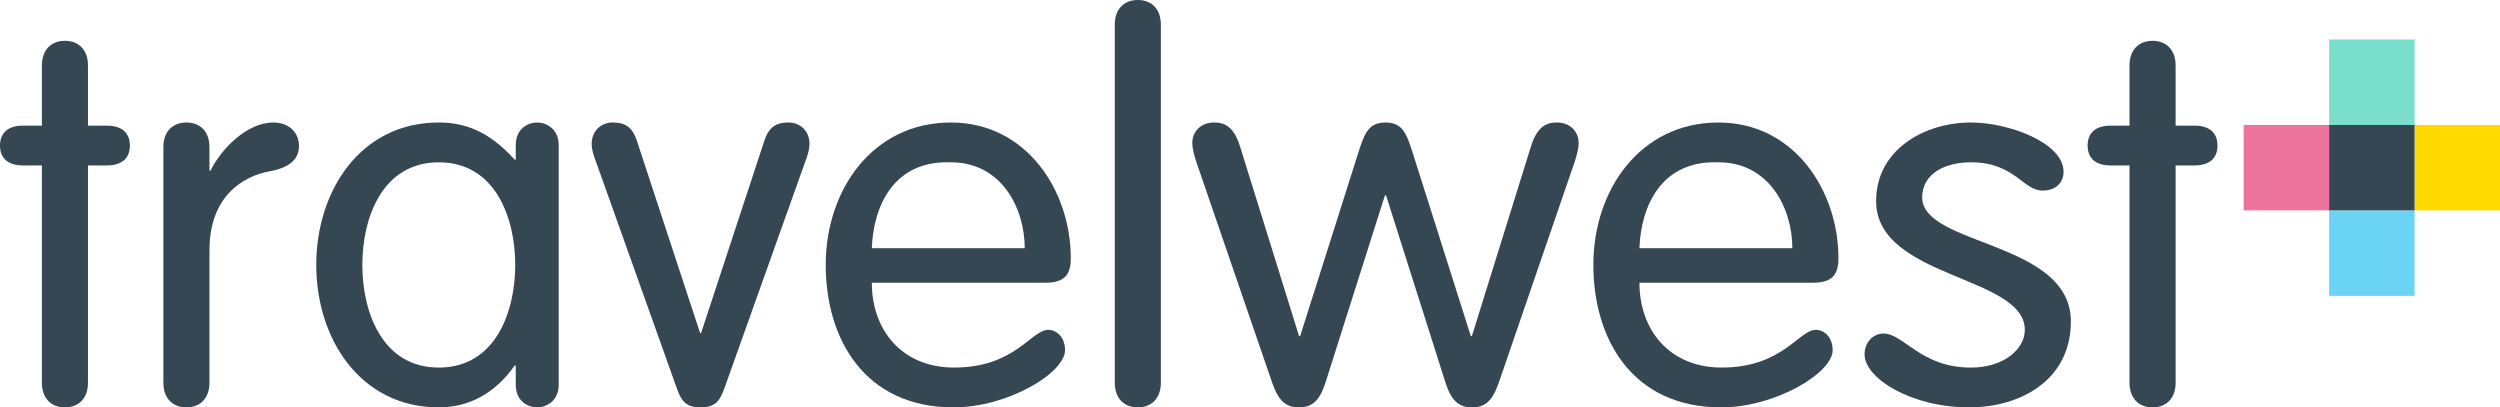
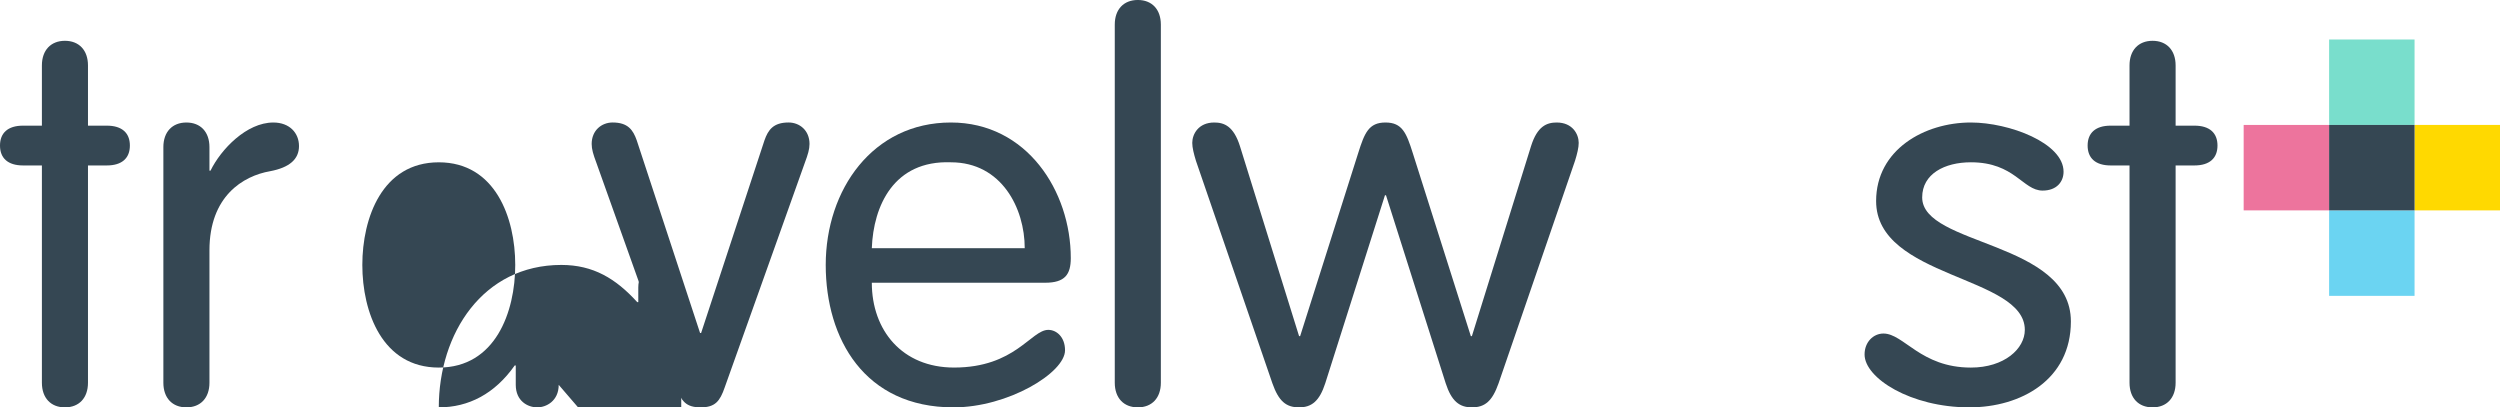
<svg xmlns="http://www.w3.org/2000/svg" width="587.907" height="95.8" xml:space="preserve" version="1.1">
  <g>
    <title>Layer 1</title>
    <path fill="#354753" fill-rule="nonzero" id="path14" d="m9.853,15.386c0,-3.569 2.095,-5.79 5.416,-5.79c3.327,0 5.421,2.221 5.421,5.79l0,14.163l4.432,0c3.569,0 5.421,1.721 5.421,4.679c0,2.953 -1.852,4.679 -5.421,4.679l-4.432,0l0,51.101c0,3.574 -2.094,5.79 -5.421,5.79c-3.321,0 -5.416,-2.216 -5.416,-5.79l0,-51.101l-4.432,0c-3.573,0 -5.421,-1.726 -5.421,-4.679c0,-2.958 1.848,-4.679 5.421,-4.679l4.432,0l0,-14.163" />
    <path fill="#354753" fill-rule="nonzero" id="path16" d="m38.418,34.596c0,-3.573 2.095,-5.785 5.416,-5.785c3.326,0 5.421,2.211 5.421,5.785l0,5.542l0.247,0c2.463,-5.047 8.495,-11.327 14.774,-11.327c3.821,0 6.037,2.458 6.037,5.537c0,3.079 -2.216,5.048 -6.773,5.91c-6.406,1.111 -14.284,5.911 -14.284,18.596l0,31.154c0,3.573 -2.095,5.789 -5.421,5.789c-3.321,0 -5.416,-2.216 -5.416,-5.789l0,-55.412" />
-     <path fill="#354753" fill-rule="nonzero" id="path18" d="m131.387,90.502c0,3.817 -2.957,5.296 -5.047,5.296c-2.221,0 -5.053,-1.479 -5.053,-5.296l0,-4.557l-0.247,0c-4.679,6.653 -10.832,9.853 -17.853,9.853c-18.469,0 -28.816,-16.132 -28.816,-33.496c0,-17.363 10.347,-33.495 28.816,-33.495c7.51,0 12.806,3.205 17.853,8.747l0.247,0l0,-3.453c0,-3.816 2.832,-5.295 5.053,-5.295c2.09,0 5.047,1.479 5.047,5.295l0,56.4zm-28.201,-4.062c13.301,0 17.98,-13.053 17.98,-24.137c0,-11.079 -4.679,-24.133 -17.98,-24.133c-13.3,0 -17.979,13.054 -17.979,24.133c0,11.084 4.679,24.137 17.979,24.137" />
+     <path fill="#354753" fill-rule="nonzero" id="path18" d="m131.387,90.502c0,3.817 -2.957,5.296 -5.047,5.296c-2.221,0 -5.053,-1.479 -5.053,-5.296l0,-4.557l-0.247,0c-4.679,6.653 -10.832,9.853 -17.853,9.853c0,-17.363 10.347,-33.495 28.816,-33.495c7.51,0 12.806,3.205 17.853,8.747l0.247,0l0,-3.453c0,-3.816 2.832,-5.295 5.053,-5.295c2.09,0 5.047,1.479 5.047,5.295l0,56.4zm-28.201,-4.062c13.301,0 17.98,-13.053 17.98,-24.137c0,-11.079 -4.679,-24.133 -17.98,-24.133c-13.3,0 -17.979,13.054 -17.979,24.133c0,11.084 4.679,24.137 17.979,24.137" />
    <path fill="#354753" fill-rule="nonzero" id="path20" d="m140.249,38.29c-0.741,-1.969 -1.111,-3.201 -1.111,-4.432c0,-3.205 2.343,-5.053 4.932,-5.053c3.568,0 4.8,1.727 5.664,4.19l14.895,45.311l0.247,0l14.901,-45.311c0.863,-2.463 2.095,-4.19 5.663,-4.19c2.589,0 4.927,1.847 4.927,5.053c0,1.231 -0.368,2.463 -1.105,4.432l-18.843,52.828c-1.111,3.201 -2.216,4.68 -5.663,4.68c-3.448,0 -4.559,-1.479 -5.664,-4.68l-18.843,-52.828" />
    <path fill="#354753" fill-rule="nonzero" id="path22" d="m205.019,66.489c0,11.205 7.143,19.947 19.332,19.947c14.407,0 18.101,-8.863 22.169,-8.863c1.968,0 3.937,1.721 3.937,4.801c0,5.294 -13.421,13.425 -26.227,13.425c-20.937,0 -30.049,-16.131 -30.049,-33.495c0,-17.732 11.085,-33.495 29.433,-33.495c17.853,0 28.196,16.132 28.196,31.891c0,3.821 -1.353,5.79 -6.032,5.79l-40.76,0zm35.959,-8.127c0,-9.358 -5.42,-20.195 -17.363,-20.195c-13.421,-0.495 -18.227,10.22 -18.596,20.195l35.959,0" />
    <path fill="#354753" fill-rule="nonzero" id="path24" d="m272.989,90.008c0,3.574 -2.095,5.79 -5.416,5.79c-3.327,0 -5.421,-2.216 -5.421,-5.79l0,-84.228c0,-3.568 2.095,-5.784 5.421,-5.784c3.321,0 5.416,2.216 5.416,5.784l0,84.228" />
    <path fill="#354753" fill-rule="nonzero" id="path26" d="m281.237,37.798c-0.489,-1.601 -0.863,-3.079 -0.863,-4.19c0,-2.089 1.479,-4.8 5.173,-4.8c2.337,0 4.552,0.863 6.036,5.542l13.912,44.701l0.247,0l13.669,-43.101c1.479,-4.679 2.463,-7.142 6.4,-7.142c3.943,0 4.925,2.463 6.405,7.142l13.669,43.101l0.247,0l13.916,-44.701c1.473,-4.679 3.695,-5.542 6.032,-5.542c3.695,0 5.173,2.711 5.173,4.8c0,1.111 -0.368,2.589 -0.863,4.19l-17.98,52.333c-1.479,4.19 -3.2,5.668 -6.279,5.668c-2.953,0 -4.8,-1.478 -6.159,-5.668l-14.036,-44.207l-0.248,0l-14.037,44.207c-1.357,4.19 -3.199,5.668 -6.157,5.668c-3.08,0 -4.801,-1.478 -6.279,-5.668l-17.98,-52.333" />
-     <path fill="#354753" fill-rule="nonzero" id="path28" d="m385.535,66.489c0,11.205 7.143,19.947 19.332,19.947c14.405,0 18.1,-8.863 22.163,-8.863c1.975,0 3.943,1.721 3.943,4.801c0,5.294 -13.421,13.425 -26.228,13.425c-20.936,0 -30.047,-16.131 -30.047,-33.495c0,-17.732 11.08,-33.495 29.428,-33.495c17.857,0 28.205,16.132 28.205,31.891c0,3.821 -1.359,5.79 -6.039,5.79l-40.757,0zm35.959,-8.127c0,-9.358 -5.423,-20.195 -17.368,-20.195c-13.423,-0.495 -18.223,10.22 -18.591,20.195l35.959,0" />
    <path fill="#354753" fill-rule="nonzero" id="path30" d="m463.477,28.809c8.989,0 21.795,4.8 21.795,11.573c0,2.343 -1.6,4.437 -4.925,4.437c-4.68,0 -6.527,-6.653 -16.869,-6.653c-6.159,0 -11.453,2.71 -11.453,8.253c0,11.448 34.969,10.216 34.969,29.179c0,13.673 -11.696,20.201 -23.884,20.201c-13.796,0 -24.633,-6.899 -24.633,-12.437c0,-2.958 2.095,-4.926 4.437,-4.926c4.8,0 8.743,8.006 20.564,8.006c7.879,0 12.684,-4.437 12.684,-8.868c0,-12.806 -34.969,-12.069 -34.969,-30.296c0,-12.064 11.327,-18.469 22.285,-18.469" />
    <path fill="#354753" fill-rule="nonzero" id="path32" d="m500.785,15.386c0,-3.569 2.093,-5.79 5.415,-5.79c3.327,0 5.423,2.221 5.423,5.79l0,14.163l4.431,0c3.569,0 5.416,1.721 5.416,4.679c0,2.953 -1.847,4.679 -5.416,4.679l-4.431,0l0,51.101c0,3.574 -2.096,5.79 -5.423,5.79c-3.321,0 -5.415,-2.216 -5.415,-5.79l0,-51.101l-4.433,0c-3.572,0 -5.42,-1.726 -5.42,-4.679c0,-2.958 1.848,-4.679 5.42,-4.679l4.433,0l0,-14.163" />
    <path fill="#ed749d" fill-rule="nonzero" id="path34" d="m547.721,29.382l-20.095,0l0,20.093l20.095,0l0,-20.093" />
    <path fill="#ffd900" fill-rule="nonzero" id="path36" d="m567.813,49.475l20.099,0l0,-20.098l-20.099,0l0,20.098" />
    <path fill="#79decc" fill-rule="nonzero" id="path38" d="m567.813,9.289l-20.092,0l0,20.093l20.092,0l0,-20.093" />
    <path fill="#6bd4f2" fill-rule="nonzero" id="path40" d="m567.813,49.475l-20.092,0l0,20.099l20.092,0l0,-20.099" />
    <path fill="#354753" fill-rule="nonzero" id="path42" d="m567.813,29.382l-20.092,0l0,20.093l20.092,0l0,-20.093" />
  </g>
</svg>